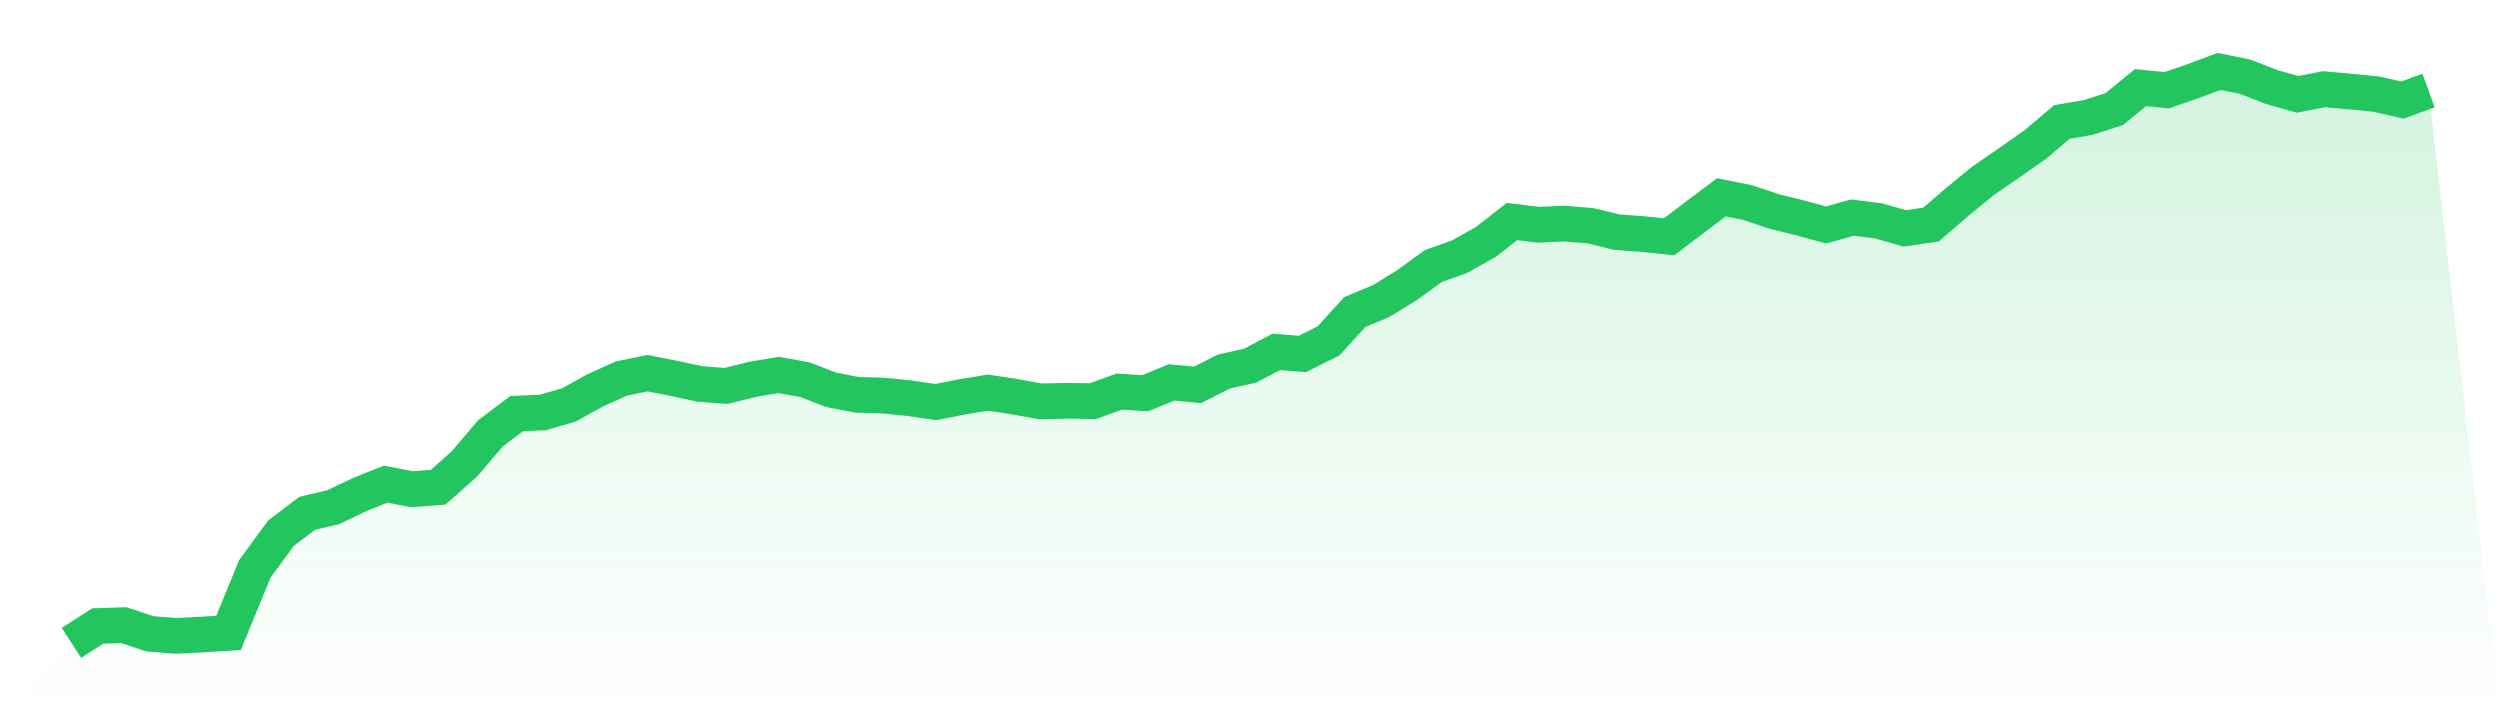
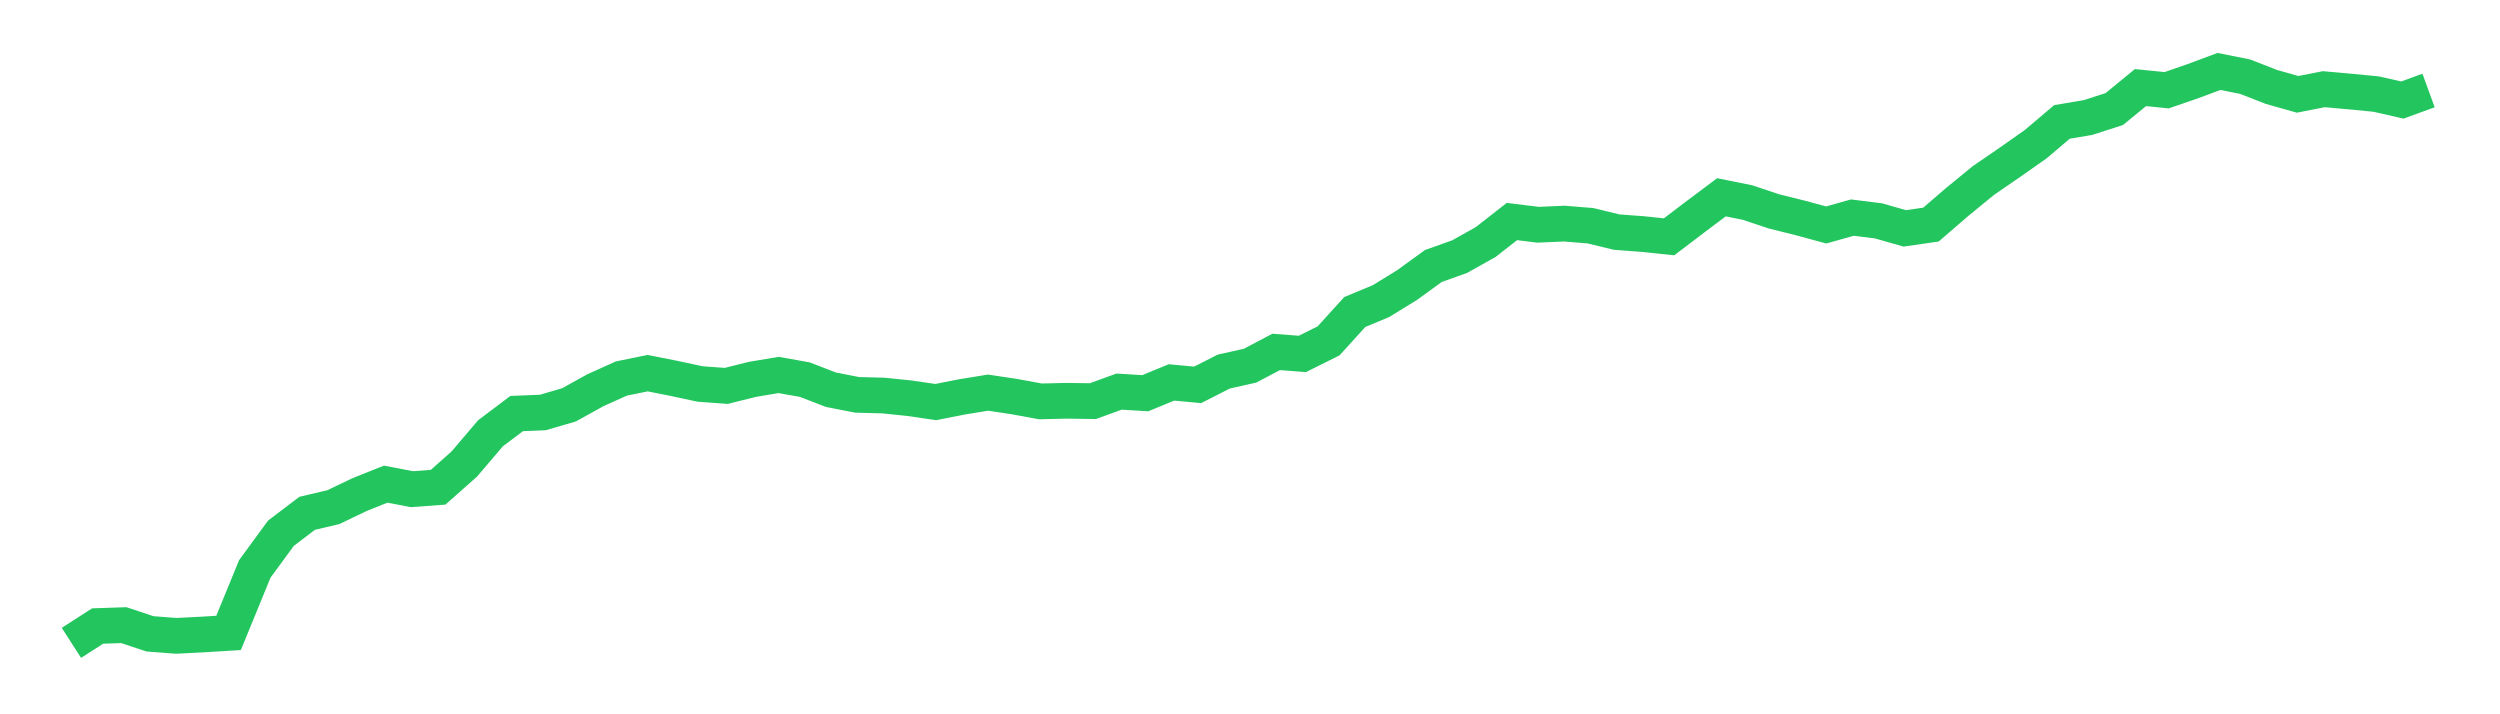
<svg xmlns="http://www.w3.org/2000/svg" viewBox="0 0 140 40">
  <defs>
    <linearGradient id="gradient" x1="0" x2="0" y1="0" y2="1">
      <stop offset="0%" stop-color="#22c55e" stop-opacity="0.2" />
      <stop offset="100%" stop-color="#22c55e" stop-opacity="0" />
    </linearGradient>
  </defs>
-   <path d="M4,36 L4,36 L5.467,35.057 L6.933,35.008 L8.4,35.495 L9.867,35.608 L11.333,35.533 L12.8,35.443 L14.267,31.862 L15.733,29.86 L17.2,28.746 L18.667,28.4 L20.133,27.698 L21.6,27.112 L23.067,27.394 L24.533,27.286 L26,25.986 L27.467,24.263 L28.933,23.16 L30.4,23.099 L31.867,22.67 L33.333,21.857 L34.8,21.196 L36.267,20.897 L37.733,21.187 L39.2,21.503 L40.667,21.61 L42.133,21.245 L43.6,20.998 L45.067,21.259 L46.533,21.825 L48,22.112 L49.467,22.15 L50.933,22.301 L52.4,22.516 L53.867,22.226 L55.333,21.988 L56.8,22.208 L58.267,22.478 L59.733,22.443 L61.2,22.464 L62.667,21.93 L64.133,22.02 L65.6,21.416 L67.067,21.552 L68.533,20.807 L70,20.479 L71.467,19.707 L72.933,19.82 L74.4,19.089 L75.867,17.473 L77.333,16.863 L78.8,15.961 L80.267,14.896 L81.733,14.374 L83.2,13.552 L84.667,12.406 L86.133,12.586 L87.6,12.522 L89.067,12.641 L90.533,12.998 L92,13.108 L93.467,13.262 L94.933,12.148 L96.4,11.048 L97.867,11.344 L99.333,11.835 L100.8,12.2 L102.267,12.598 L103.733,12.186 L105.2,12.369 L106.667,12.789 L108.133,12.577 L109.6,11.312 L111.067,10.111 L112.533,9.104 L114,8.074 L115.467,6.829 L116.933,6.58 L118.4,6.107 L119.867,4.905 L121.333,5.053 L122.8,4.546 L124.267,4 L125.733,4.296 L127.2,4.868 L128.667,5.283 L130.133,4.995 L131.6,5.126 L133.067,5.268 L134.533,5.602 L136,5.068 L140,40 L0,40 z" fill="url(#gradient)" />
  <path d="M4,36 L4,36 L5.467,35.057 L6.933,35.008 L8.4,35.495 L9.867,35.608 L11.333,35.533 L12.8,35.443 L14.267,31.862 L15.733,29.86 L17.2,28.746 L18.667,28.4 L20.133,27.698 L21.6,27.112 L23.067,27.394 L24.533,27.286 L26,25.986 L27.467,24.263 L28.933,23.16 L30.4,23.099 L31.867,22.67 L33.333,21.857 L34.8,21.196 L36.267,20.897 L37.733,21.187 L39.2,21.503 L40.667,21.61 L42.133,21.245 L43.6,20.998 L45.067,21.259 L46.533,21.825 L48,22.112 L49.467,22.15 L50.933,22.301 L52.4,22.516 L53.867,22.226 L55.333,21.988 L56.8,22.208 L58.267,22.478 L59.733,22.443 L61.2,22.464 L62.667,21.93 L64.133,22.02 L65.6,21.416 L67.067,21.552 L68.533,20.807 L70,20.479 L71.467,19.707 L72.933,19.82 L74.4,19.089 L75.867,17.473 L77.333,16.863 L78.8,15.961 L80.267,14.896 L81.733,14.374 L83.2,13.552 L84.667,12.406 L86.133,12.586 L87.6,12.522 L89.067,12.641 L90.533,12.998 L92,13.108 L93.467,13.262 L94.933,12.148 L96.4,11.048 L97.867,11.344 L99.333,11.835 L100.8,12.2 L102.267,12.598 L103.733,12.186 L105.2,12.369 L106.667,12.789 L108.133,12.577 L109.6,11.312 L111.067,10.111 L112.533,9.104 L114,8.074 L115.467,6.829 L116.933,6.58 L118.4,6.107 L119.867,4.905 L121.333,5.053 L122.8,4.546 L124.267,4 L125.733,4.296 L127.2,4.868 L128.667,5.283 L130.133,4.995 L131.6,5.126 L133.067,5.268 L134.533,5.602 L136,5.068" fill="none" stroke="#22c55e" stroke-width="2" />
</svg>